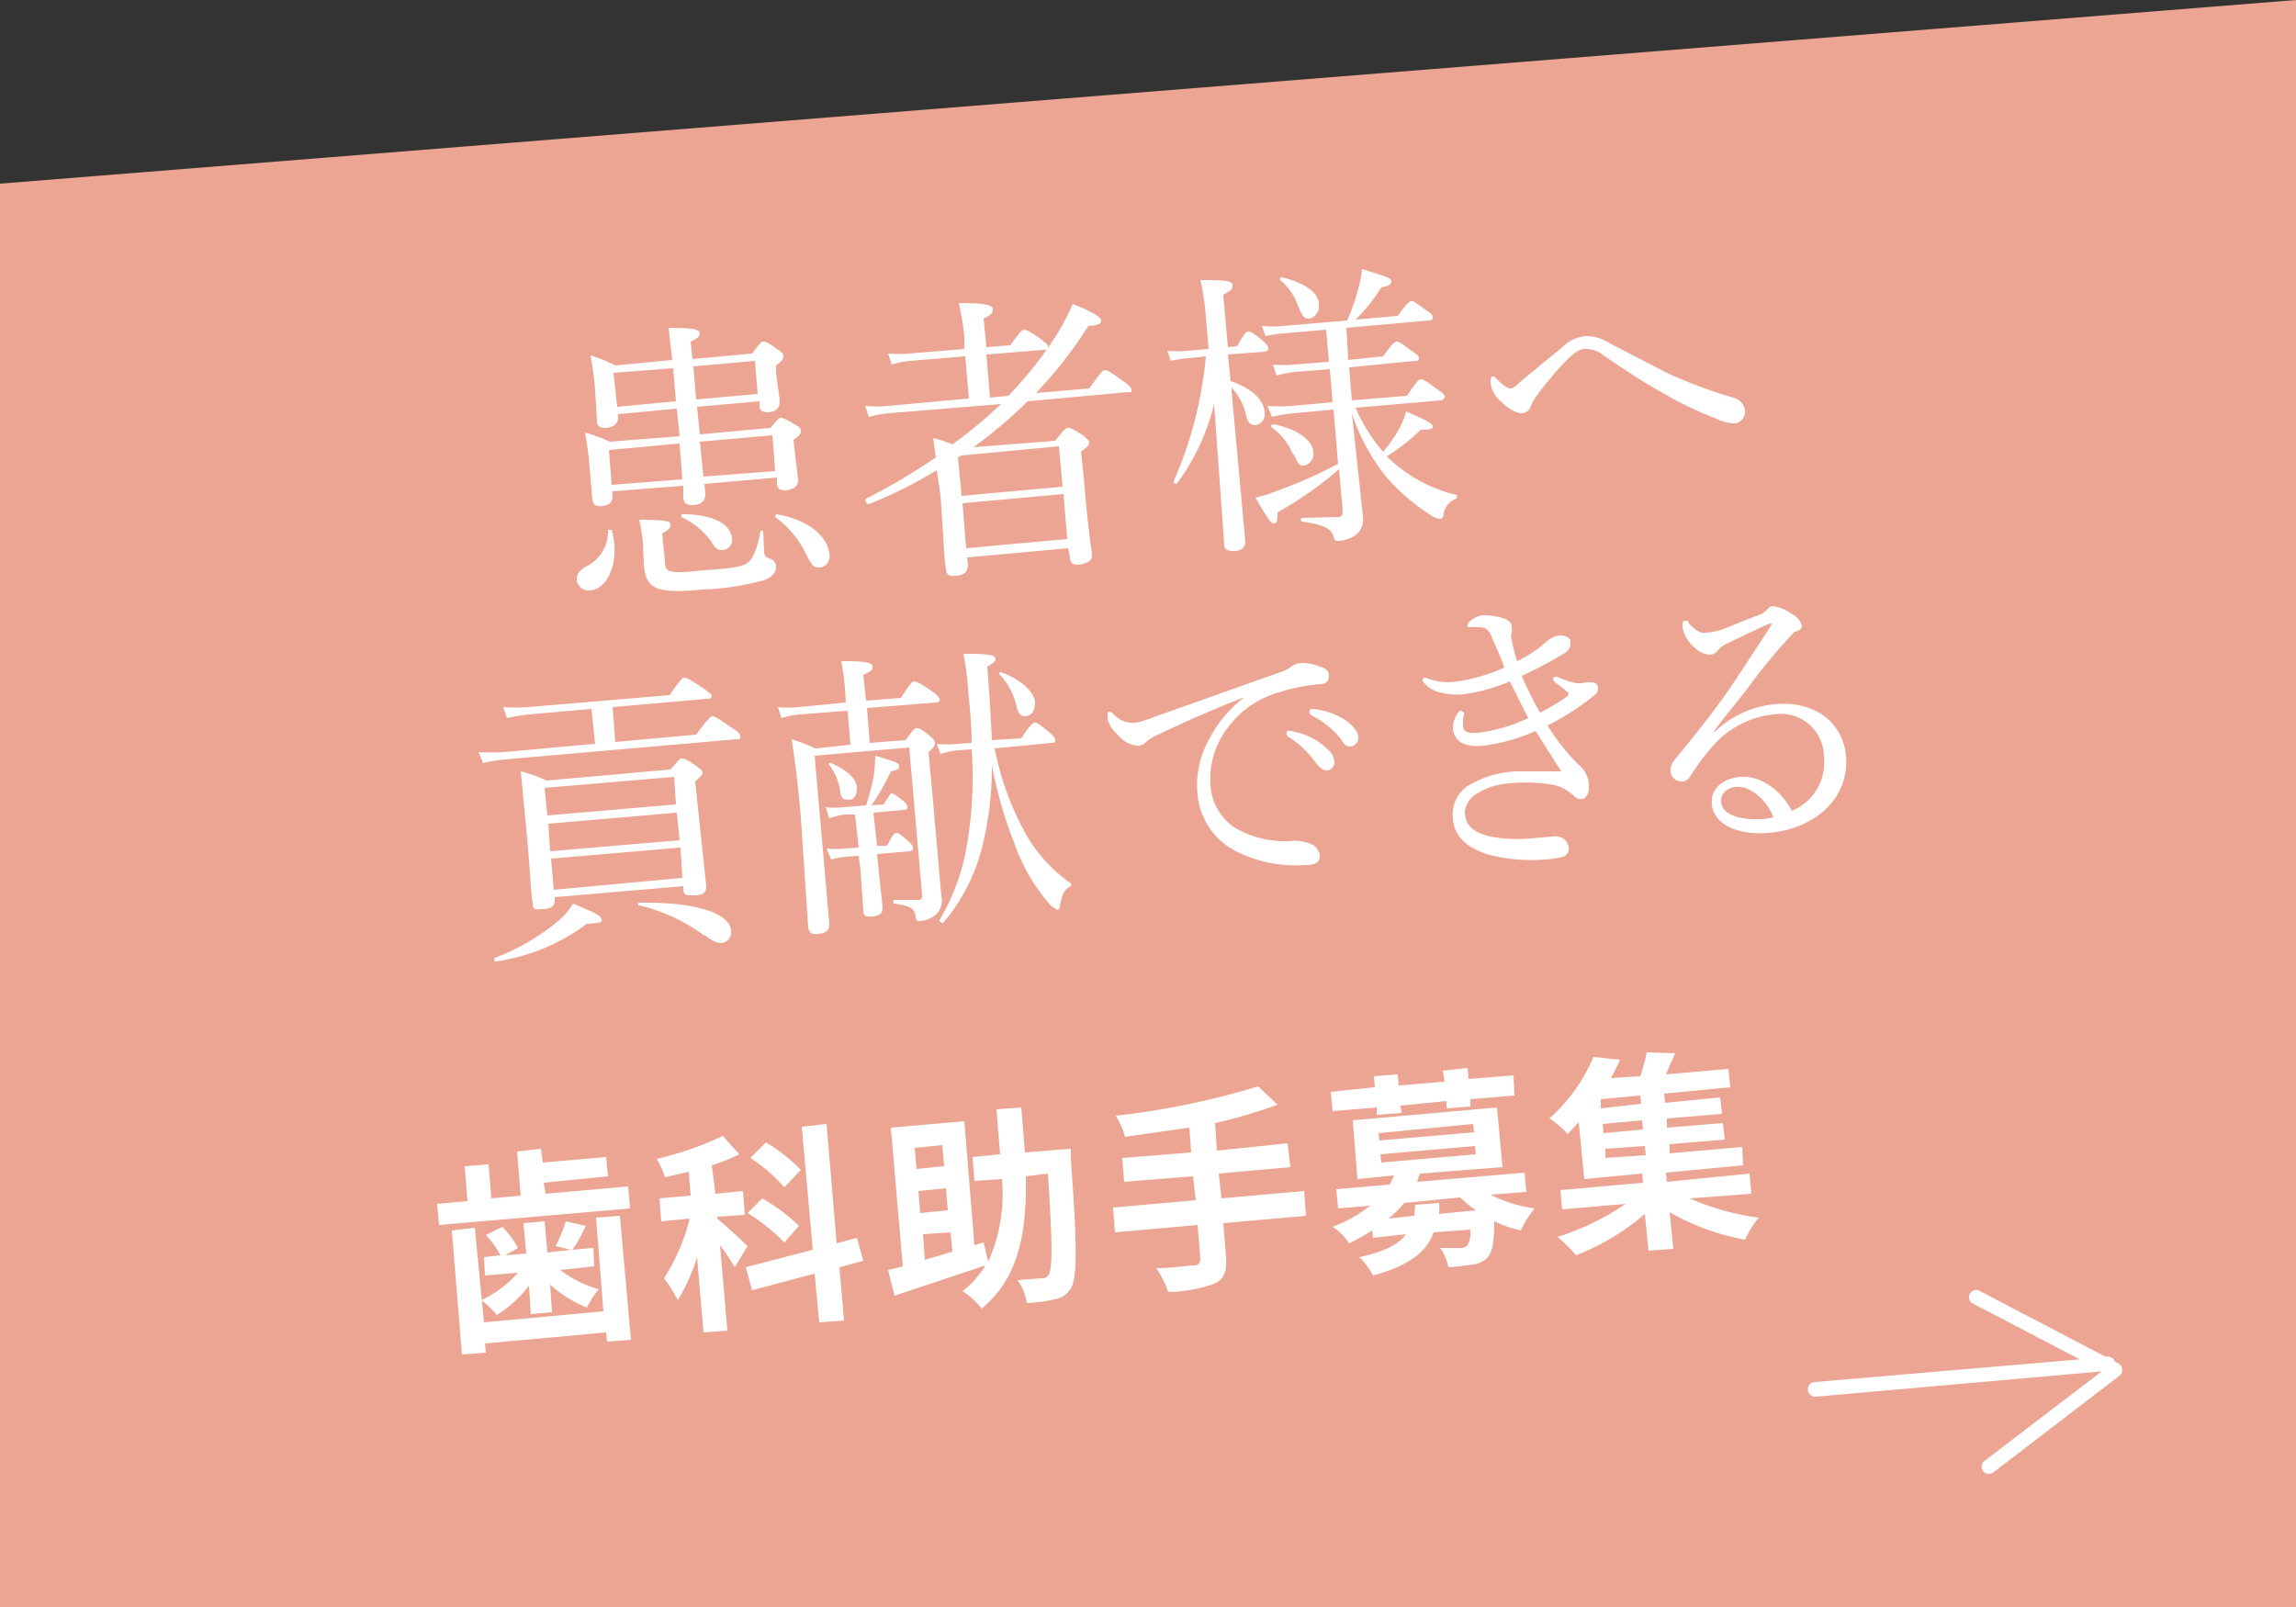
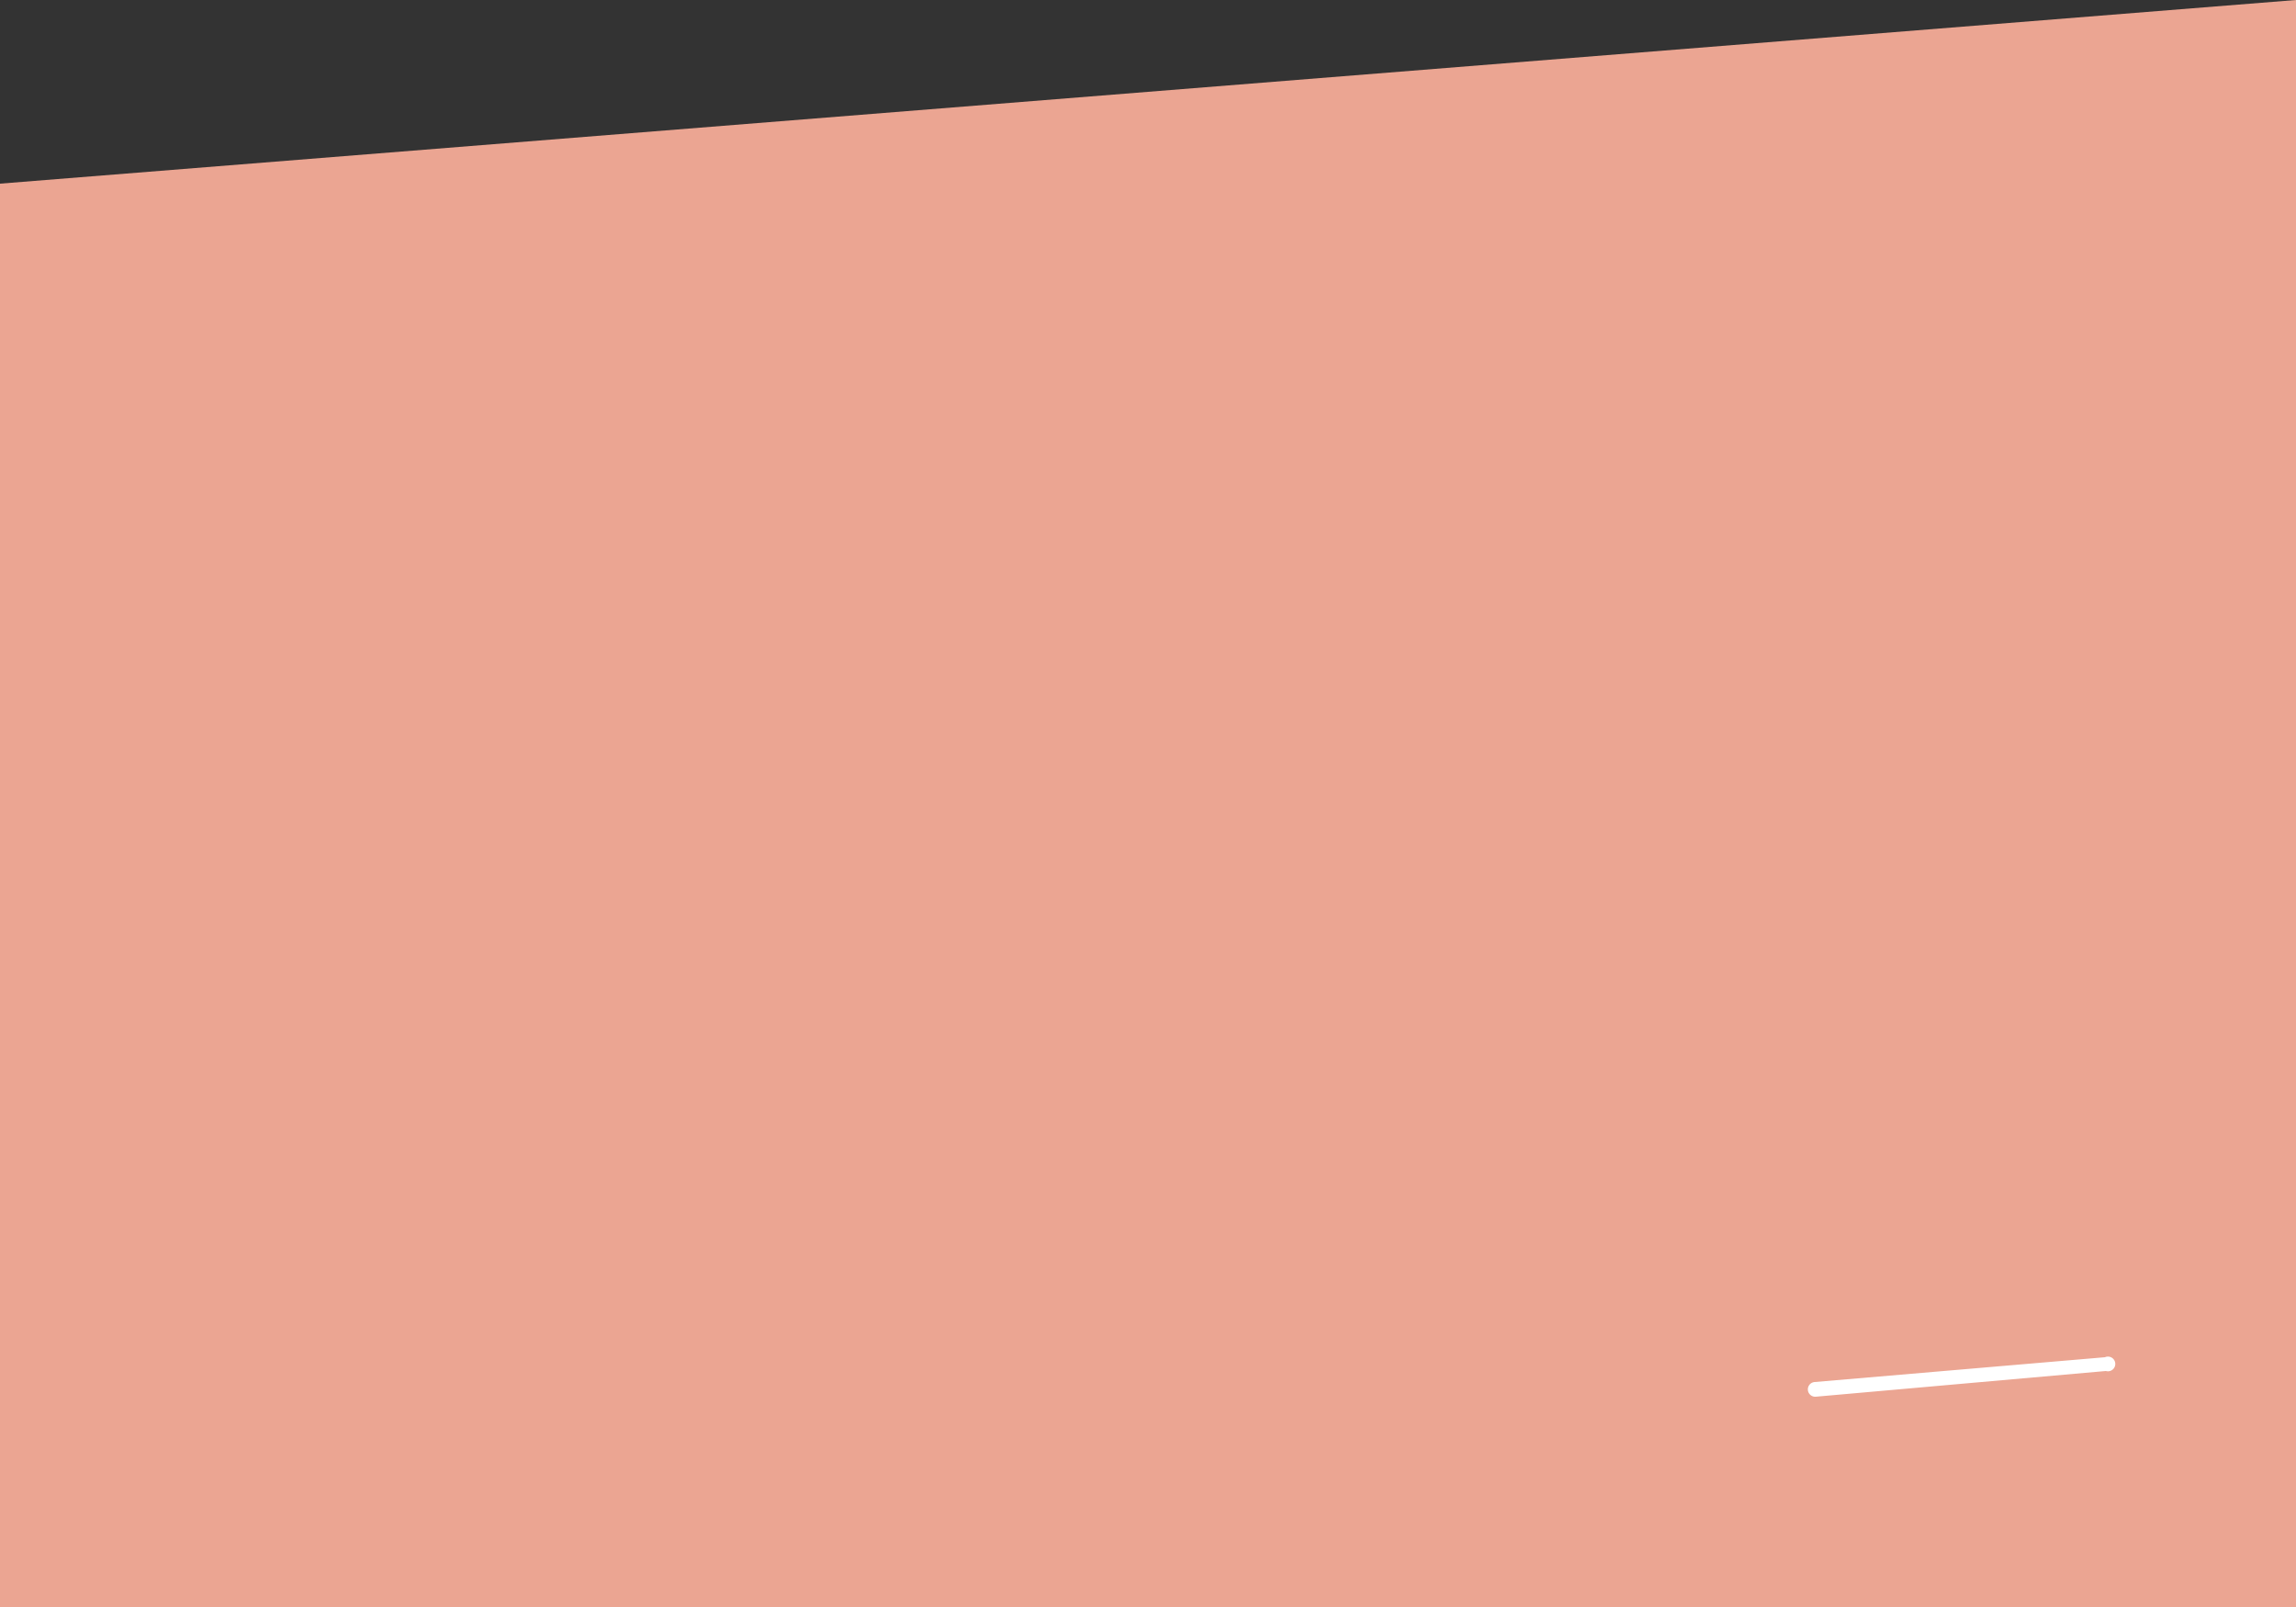
<svg xmlns="http://www.w3.org/2000/svg" viewBox="0 0 250 175">
  <rect x="0" y="0" width="250" height="175" fill="#333333" stroke="none" />
  <defs>
    <style>.cls-2{fill:#fff}</style>
  </defs>
  <g id="レイヤー_2" data-name="レイヤー 2">
    <g id="contents">
      <path fill="#eba592" d="M250 175H0V20L250 0v175z" />
-       <path class="cls-2" d="M68.4 129.2l.2 2.4-20.8 1.8-.2-2.3 3.3-.3-.3-3.8 2.6-.2.3 3.7 3.2-.3-.4-4.8 2.6-.3.2 1.5 6.9-.6.2 2.1-7 .7.2 1.2zm-3.5 3.4l2.6-.2 1.2 13.5-2.6.2-.1-1-13.2 1.2.1 1-2.6.2-1.1-13.5 2.5-.3 1 10.3 13-1.2zm-7.3 7.4a12.8 12.8 0 0 1-3.5 3.2 8.8 8.8 0 0 0-1.7-1.6 12.6 12.6 0 0 0 4-3l-3.6.3-.1-2 1.8-.2a9.6 9.6 0 0 0-1.6-2.2l1.8-.9a9.8 9.8 0 0 1 1.7 2.3l-1.4.8 2.3-.2-.3-3.3 2.3-.2.3 3.4 2.6-.3-1.7-.4a15.3 15.3 0 0 0 1.1-2.7l2.2.5c-.5 1-1 2-1.5 2.6l2.3-.2.1 2-3.7.4a12.6 12.6 0 0 0 4.2 2.1 10.1 10.1 0 0 0-1.3 2 14.2 14.2 0 0 1-4-2.5l.2 3-2.3.2zM80 138a25 25 0 0 0-1.6-2.4l.8 9.3-2.6.2-.7-8.2a21.4 21.4 0 0 1-2.1 4.7 15 15 0 0 0-1.5-2.4 21.6 21.6 0 0 0 2.8-6.5l-3.1.3-.2-2.5 3.4-.3-.2-2.6-2.6.6a8.3 8.3 0 0 0-.9-2 35 35 0 0 0 7.2-2.5l1.8 2a20.7 20.7 0 0 1-3 1.2l.4 3.1 3-.3.2 2.6-3 .2v.2a68 68 0 0 1 3.3 3zm11.4 0l.5 5.8-2.7.2-.5-5.3-6.8 1.8-.7-2.5 7.3-1.9-1.2-13.4 2.7-.3 1.1 13 2.2-.6.7 2.5zm-6-2.7a20.7 20.7 0 0 0-4-3.2l1.6-1.6a20.2 20.2 0 0 1 4 3zm0-6a17.3 17.3 0 0 0-3.7-3.2l1.7-1.7a18.4 18.4 0 0 1 3.8 3zM116.6 126.3c.7 9.4.7 12.8 0 14a2.5 2.5 0 0 1-1.8 1.2 16.6 16.6 0 0 1-3 .4 5.9 5.9 0 0 0-1-2.5l2.6-.2a.8.8 0 0 0 .8-.4c.4-.7.4-3.6-.1-11l-2.4.3c.1 6-.7 11-4.8 14.4a9 9 0 0 0-2.1-1.9 10.2 10.2 0 0 0 2.5-2.8l-9.9 3.3-.7-2.8 1.6-.4-1.3-15.1 8-.7 1.1 13.5 1-.3.5 2.1a18 18 0 0 0 1.5-9l-3 .2-.2-2.6 3-.3-.4-4.9 2.7-.2.4 4.9 5-.4zm-17-1.3l.2 2.3 3-.3-.2-2.3zm3.4 4.4l-3 .3.2 2.4 3-.3zm-2.3 7.8l3-.9-.2-2.1-3 .2zM142.2 132.4l-9 .8.3 3.7c.1 1.6-.2 2.4-1.3 2.9a15.6 15.6 0 0 1-5 .9 10.6 10.6 0 0 0-1.3-2.6c1.7 0 3.6-.3 4.1-.3s.7-.3.7-.7l-.3-3.7-9 .8-.2-2.7 9-.8-.3-2.6-7.5.6-.2-2.6 7.5-.6-.2-2.7-7 1a9.1 9.1 0 0 0-1-2.3 85.4 85.4 0 0 0 15.5-3.2l2.1 2a54.1 54.1 0 0 1-6.8 2l.2 3 7.7-.8.3 2.6-7.8.7.3 2.7 9-.8zM149.9 120.6l-4.8.4-.2-2.1 4.8-.5-.1-1.2 2.6-.2.1 1.2 5-.4-.2-1.2 2.7-.3.1 1.2 4.9-.4.1 2.2-4.8.4v.8l-2.6.2v-.8l-5 .5.1.8-2.7.2zm12.4 9.5a15.5 15.5 0 0 0 4.8 1.5 10.8 10.8 0 0 0-1.5 2.4 14.4 14.4 0 0 1-2.9-1c0 2.2-.2 3.3-.7 3.9a2.7 2.7 0 0 1-1.6.8 25.8 25.8 0 0 1-2.7.3 5 5 0 0 0-.9-2.1h2.2a1 1 0 0 0 .8-.3 3 3 0 0 0 .3-1.7l-4 .3c-.7 2-2.5 3.6-6.6 4.7a7.6 7.6 0 0 0-1.5-2c2.8-.6 4.3-1.4 5.1-2.5l-3.6.4-.1-.8a23.5 23.5 0 0 1-2.5 1.4 6 6 0 0 0-1.8-1.8 15.6 15.6 0 0 0 4.1-2.3l-3.5.3-.2-2.1 5.8-.5a8.4 8.4 0 0 0 .5-1l-4 .4-.5-6.4 15.7-1.4.6 6.5-9 .7-.3.9 11.7-1 .2 2.1zm-12.1-5.9l10.3-.9-.1-.9-10.3 1zm.2 2.4l10.3-.9-.1-.9-10.3.9zm6.3 4.4a10.4 10.4 0 0 1 0 1.2l4-.4a12.8 12.8 0 0 1-1.7-1.4l-6.1.6a11.8 11.8 0 0 1-1.7 1.7l2.8-.3.1-1.2zM184 130.5a27.1 27.1 0 0 0 7.5 2.1 11 11 0 0 0-1.5 2.4 25.4 25.4 0 0 1-8.2-3l.4 4-2.7.2-.4-4a25.8 25.8 0 0 1-7.5 4.5 14.8 14.8 0 0 0-2-2 27.9 27.9 0 0 0 7.4-3.6l-6.9.6-.2-2.1 9-.8-.1-1-6.3.6-.6-6.2-1.2 1.3a8.6 8.6 0 0 0-2-1.7 18.5 18.5 0 0 0 4.8-6.7l2.9.3a23.1 23.1 0 0 1-1 2l3.2-.2a17.8 17.8 0 0 0 .7-2.6l3.1.1-1 2.3 6.8-.6.2 2-7.2.7.1 1 6-.6.2 1.8-6 .5v1l6.1-.5.2 1.8-6 .5v1l7.9-.7.1 2-8.4.8.1 1 9-.9.2 2.2zm-5.4-11.2l-4.3.4v1l4.4-.5zm.2 2.7l-4.3.4.1 1 4.3-.4zm-4 4.1l4.4-.3-.1-1-4.3.3zM62.8 63.2c0-.7.2-1 1-1.5a4.2 4.2 0 0 0 2.4-4h.4a9.1 9.1 0 0 1 .3 1.6c.2 2.7-1 4.9-2.7 5a1.3 1.3 0 0 1-1.4-1.1zm10.4-24l-.4-3.5c2.9 0 3.3.2 3.4.6 0 .3-.2.5-1 .9l.2 1.9 6.5-.6c.9-1.2 1-1.3 1.2-1.3s.4 0 1.5.8c.6.4.7.6.7.8s0 .4-.8 1v.8l.4 3c0 .8-.3 1.2-1.2 1.3-.7 0-1-.2-1-.8v-.4l-6.8.6.3 3 7.7-.7c.8-1 1-1.1 1.1-1.1s.4 0 1.5.7c.6.3.7.5.7.7s0 .5-.8 1l.1 1 .4 3.3c0 .7-.3 1-1.3 1.2-.7 0-1-.2-1-.8V52l-7.9.7.1 1c0 .8-.3 1.2-1.3 1.3-.8 0-1-.2-1.1-.8v-1.3l-7.7.6v.4c0 .8-.3 1.1-1.1 1.2s-1-.2-1.1-.7l-.3-3.5a35.2 35.2 0 0 0-.5-3.8 17.5 17.5 0 0 1 2.7 1l7.6-.6-.3-3-6.4.6v.3c0 .7-.4 1.1-1.3 1.2-.7 0-1-.2-1-.8l-.2-3.3a34.9 34.9 0 0 0-.5-3.8 17.6 17.6 0 0 1 2.7 1.1zM66.3 49l.3 3.8 7.7-.6-.3-3.9zm.5-8.4l.4 3.7 6.4-.6-.3-3.6zm5.6 20.5c0 1.3.5 1.4 4.2 1 3.1-.2 4.3-.4 4.8-.8s1-1.3 1.4-3.4c0-.2.3-.1.3 0l.1 2.1c0 .6.2.7.8.9a.9.9 0 0 1 .5.8c0 .6-.4 1.2-1.4 1.5a28.2 28.2 0 0 1-6.6 1c-5.2.5-6.2-.1-6.4-2.8l-.1-2.3a18.3 18.3 0 0 0-.4-2.5c3.1 0 3.4.2 3.4.5s0 .5-.9 1zm5-2.2a8.6 8.6 0 0 0-3.2-2.6V56c3.4 0 5.3 1 5.5 2.6a1.1 1.1 0 0 1-1 1.3c-.5 0-.8-.1-1.3-1zm-1.6-15.4l6.7-.6-.3-3.6-6.7.6zm.4 4.6l.4 3.8 7.8-.6-.3-3.9zm11.6 12.3a10.9 10.9 0 0 0-3.4-4.1l.1-.3c3.3.5 5.6 2.3 5.8 4.3a1.2 1.2 0 0 1-1.1 1.5c-.6 0-.8-.2-1.4-1.4zM102 51.2a48.6 48.6 0 0 1-7.4 3.7c-.2 0-.5-.4-.3-.6a62.6 62.6 0 0 0 7.6-4.5l-.3-2.1a12.4 12.4 0 0 1 2.1.7A54 54 0 0 0 109 44l-12.2 1a14.4 14.4 0 0 0-2.2.4l-.4-1.2a12 12 0 0 0 2.5 0l8.8-.8-.4-4.6-6 .5a9.6 9.6 0 0 0-2 .4l-.4-1.2a12.5 12.5 0 0 0 2.3 0l6-.5v-1.4a32.4 32.4 0 0 0-.6-3.6c3.3 0 3.7.3 3.7.7s-.2.6-1 1l.3 3.1 2.6-.2c1.1-1.5 1.3-1.7 1.5-1.7s.5.1 1.8 1c.6.5.8.6.8.8s0 .4-.4.4l-6.3.5.4 4.7 2-.2a42.7 42.7 0 0 0 4.7-5.8 23 23 0 0 0 2.3-4.2c2 .8 3.1 1.4 3.1 1.8s-.3.5-1.4.6a46.7 46.7 0 0 1-5.7 7.3l5.8-.5c1.3-1.8 1.5-2 1.7-2s.5.1 2 1.2c.7.5.9.7.9 1s-.1.2-.4.2l-10.9 1a51.5 51.5 0 0 1-5.9 5l8.9-.7c1-1.3 1.2-1.4 1.4-1.4s.4 0 1.6.8c.5.4.7.6.7.8s-.1.4-.9 1l.3 2.7c.4 5.1.8 7.7.9 8.4s-.4 1-1.4 1.2c-.7 0-1-.2-1-.8l-.2-1-11 1 .1.8c0 .7-.4 1.2-1.4 1.2-.7.1-1-.2-1-.8-.2-.9-.2-2.5-.6-8zm2.3-1.4l.4 4.2 11-1-.4-4.4-10.6 1zm11.5 4l-11 1 .4 4.9 11-1zM134 41.5c2.3.8 3.6 2 3.7 3.4a1.2 1.2 0 0 1-1 1.4c-.5 0-.8-.2-1-1a6.3 6.3 0 0 0-1.6-3.1v.4l1.5 16.4c0 .6-.4 1-1.3 1-.7 0-1-.2-1-.7L132.2 44a24.4 24.4 0 0 1-4 8.6c-.1.2-.5 0-.4-.2a43.7 43.7 0 0 0 3.5-13.6l-1.8.2a12.4 12.4 0 0 0-2 .3l-.4-1.1a11.6 11.6 0 0 0 2.2 0l2.3-.2-.3-3.5a25.8 25.8 0 0 0-.6-4c3 0 3.5.1 3.5.6s-.2.5-1 1l.5 5.7 1-.1c.8-1.4 1-1.6 1.2-1.6s.4 0 1.6 1c.4.4.6.6.6.8s0 .3-.4.4l-4 .3zm12.8-2.3l3.8-.4c1-1.4 1.3-1.6 1.5-1.6s.4.1 1.6 1c.6.4.8.6.8.8s0 .3-.4.3l-7.2.7.3 3.6 6-.5c1-1.5 1.3-1.8 1.5-1.8s.5.1 1.8 1.1c.6.4.8.6.8.8s-.1.3-.4.4l-9.3.8a18.6 18.6 0 0 0 3 4.8 14.7 14.7 0 0 0 2-3 7.3 7.3 0 0 0 .5-1.4c2.3 1 2.8 1.3 2.9 1.6s-.3.4-1.3.4a22.9 22.9 0 0 1-3.7 2.9 13 13 0 0 0 1 .9 16 16 0 0 0 6.6 3.3c.1 0 0 .3 0 .4a2.1 2.1 0 0 0-1.4 1.6c0 .5-.2.6-.4.6a1.8 1.8 0 0 1-1-.4A21.8 21.8 0 0 1 151 52a21.6 21.6 0 0 1-3.8-7l1.2 11.2a2.2 2.2 0 0 1-.7 2 3.5 3.5 0 0 1-2 .7c-.3 0-.4 0-.5-.5-.3-.8-.8-1.2-3.4-1.6-.2 0-.2-.4 0-.4l3.9-.1c.4 0 .5-.2.5-.7l-.4-4.5a40.3 40.3 0 0 1-6.7 4.7c0 1-.1 1.2-.4 1.2s-.6-.4-2-2.8a14.7 14.7 0 0 0 2.2-.7 46.8 46.8 0 0 0 6.8-3l-.5-5.9-4.3.4a16.4 16.4 0 0 0-2.4.4l-.5-1.2a16.3 16.3 0 0 0 2.7 0l4.4-.4-.3-3.6-3.8.3a12.5 12.5 0 0 0-2 .4l-.4-1.2a12 12 0 0 0 2.3 0l3.8-.3-.3-3.5-4.6.4a14.9 14.9 0 0 0-2 .3l-.4-1.1a11.7 11.7 0 0 0 2.3 0l7-.6a23.5 23.5 0 0 0 1.2-3.5 10.4 10.4 0 0 0 .4-2.1c2.6.8 3.2 1 3.2 1.3s-.1.5-1.1.7a18.3 18.3 0 0 1-2.8 3.5l4.6-.4c1-1.4 1.2-1.5 1.4-1.6s.5.1 1.7 1c.5.3.7.5.7.7s0 .4-.4.4l-9 .8zm-6 10.3a6.8 6.8 0 0 0-2.4-3c-.1 0 0-.3.3-.3 2.5.5 4.2 1.7 4.3 3a1.3 1.3 0 0 1-1 1.5c-.5 0-.6 0-1.1-1.2zm.6-16a6.4 6.4 0 0 0-2-3c-.1-.1 0-.3.2-.3 2.5.6 4 1.7 4 2.9a1.4 1.4 0 0 1-1 1.6c-.6 0-.8-.2-1.2-1.3zM175.3 37.4l6.4 3.3a54.7 54.7 0 0 0 7 2.6 1.7 1.7 0 0 1 1.3 1.3 1.3 1.3 0 0 1-1 1.5 4.4 4.4 0 0 1-2.1-.5 38.6 38.6 0 0 1-6-2.9c-2-1.1-4.1-2.5-6.3-4a3.1 3.1 0 0 0-2-.7c-.6 0-1 .3-1.8 1a36.2 36.2 0 0 0-3.4 4 4.9 4.9 0 0 0-.7 1.2 1.1 1.1 0 0 1-1 .8c-.8 0-1.7-.7-2.4-1.4a3 3 0 0 1-1-1.9c0-.4 0-.7.3-.7s.2.2.4.3c.6.6 1.1 1 1.5 1 .2 0 .5-.2 1-.7l4.5-3.7a4.3 4.3 0 0 1 2.6-1.3 4.7 4.7 0 0 1 2.7.8zM75.8 80c1.4-1.9 1.6-2 1.8-2s.4.1 2 1.2c.8.5 1 .7 1 1s0 .3-.4.3L55 82.7a17 17 0 0 0-2.4.4l-.5-1.2a22 22 0 0 0 2.8 0l9.9-.9-.4-3.8-6.8.6a17.3 17.3 0 0 0-2.4.4l-.4-1.2a17.2 17.2 0 0 0 2.7 0l15.4-1.3c1.2-1.7 1.4-1.9 1.6-1.9s.5.1 2 1.1c.7.5 1 .7 1 .9s-.2.3-.5.3l-10.3.9.3 3.8zm-21.9 24.3a24 24 0 0 0 7-4.1 7.8 7.8 0 0 0 1.5-1.8c2.4 1 3 1.3 3.1 1.7s-.2.4-1.6.5a21.7 21.7 0 0 1-9.9 4.1c-.1.1-.3-.3-.1-.4zm6.5-6.3c0 .7-.4 1-1.4 1-.8.1-1 0-1-.7-.2-1-.2-2.6-.7-8.1l-.6-6.2a14.2 14.2 0 0 1 2.8 1L73 83.8c.9-1 1-1.2 1.2-1.2s.5 0 1.6.8c.5.4.7.5.7.7s-.1.4-.8 1L76 88l.9 8.5c0 .8-.4 1-1.5 1-.7 0-.9 0-1-.6v-.4l-14 1.2zm13-13.4l-14.1 1.2.3 3 14-1.2zm-13.5 8.1L74 91.5l-.3-3-14 1.2zm.4 4.2l14-1.3-.2-3.3L60 93.5zm16.4 5a19.1 19.1 0 0 0-7.1-3.3c-.2 0-.1-.3 0-.3 6-.1 9.8 1.1 10 3a1.2 1.2 0 0 1-1 1.4c-.6 0-1-.2-1.9-.9zM84.7 77a12 12 0 0 0 2.3 0l5.1-.5L92 75a24.3 24.3 0 0 0-.4-3c3 0 3.4.2 3.4.6s-.2.5-1 .9l.3 2.8 3.8-.3c1-1.6 1.3-1.8 1.4-1.8s.5 0 2 1.1c.6.4.7.6.8.8s-.1.4-.4.4l-7.5.6.3 3.8 3.9-.3c.8-1.1 1-1.3 1.2-1.3s.4 0 1.4.8c.5.4.6.6.6.8s0 .4-.7 1l.4 4.3 1 11.4a2.1 2.1 0 0 1-.6 2 3 3 0 0 1-1.8.7c-.2 0-.3 0-.4-.4-.1-1-.5-1.2-2.3-1.5-.2 0-.2-.4 0-.4h2.6c.4 0 .4-.2.4-.6l-1.4-16-10.3.9.6 6.8 1 11.5c0 .7-.3 1-1.2 1.1-.8.1-1-.2-1.1-.7l-.8-12c-.4-4.5-.7-6.5-1-8.5a25 25 0 0 1 2.6 1l3.8-.4-.3-3.7-5.2.4a9.3 9.3 0 0 0-2 .4zM90 92.4a9.2 9.2 0 0 0 2 0l1.5-.1-.4-3.6h-1.1a9.1 9.1 0 0 0-1.7.4l-.4-1.2a9 9 0 0 0 2 0l2.4-.2a26.7 26.7 0 0 0 .8-3 16.1 16.1 0 0 0 .2-2.4c2.1.6 2.6.8 2.6 1.1s0 .4-.9.6a27.2 27.2 0 0 1-2.1 3.7l1.3-.1.8-1.2c.1 0 .4 0 1.3.8a1 1 0 0 1 .5.7c0 .2-.1.3-.4.3l-3.3.3.4 3.6h1.1c.6-1.2.8-1.4 1-1.4s.4.1 1.4 1a1.1 1.1 0 0 1 .4.6c0 .2 0 .3-.3.4l-3.6.3v.1l.6 5.7c0 .7-.3.9-1.1 1s-1-.1-1-.7l-.3-4.3-.2-1.6-1.4.1a8.9 8.9 0 0 0-1.6.3zm3.3-6.6c0 .8-.3 1.3-.9 1.3s-.8-.2-.9-.8a6.2 6.2 0 0 0-1.2-3c-.1-.1 0-.3.2-.2 1.6.7 2.7 1.6 2.8 2.6zm15-4.3a31.8 31.8 0 0 0 3.5 9.5 16.5 16.5 0 0 0 4.8 5.2c.1.2 0 .3-.2.4-.6.4-.7.8-1 2 0 .4-.2.5-.3.5l-.7-.5a20.5 20.5 0 0 1-4-6.9 45.7 45.7 0 0 1-2.4-8.4 35.9 35.9 0 0 1-1 8.7 20.3 20.3 0 0 1-4.3 8.5c-.1.1-.5-.2-.4-.3a23.8 23.8 0 0 0 2.9-7.7 43.6 43.6 0 0 0 .6-10.9l-1.4.1a10 10 0 0 0-2 .4L102 81a10.2 10.2 0 0 0 2.3 0l1.5-.1c0-1.8-.2-3.8-.4-6a29 29 0 0 0-.5-3.7c2.8 0 3.5.1 3.5.6 0 .2-.2.4-.9.8a214 214 0 0 1 .5 8l3.2-.2c1-1.5 1.2-1.6 1.4-1.7s.5.1 1.6 1c.5.4.7.7.7.9s0 .3-.4.3zm4.4-5c0 .8-.3 1.4-1 1.5-.5 0-.8-.2-1-1a7.4 7.4 0 0 0-1.8-3.5.1.1 0 0 1 .1-.3c2 .7 3.5 2 3.7 3.2zM135.3 76c-3.4 1.3-6.9 2.9-9.2 4a4.5 4.5 0 0 0-1.3.8 1.2 1.2 0 0 1-.9.4 3 3 0 0 1-2.2-1.2 3.4 3.4 0 0 1-1.1-1.7c0-.5 0-.8.2-.8a.7.7 0 0 1 .4.2 2.8 2.8 0 0 0 2.5 1 11.4 11.4 0 0 0 1.9-.6l13.8-4.9a3.8 3.8 0 0 0 1.2-.6 2.2 2.2 0 0 1 1-.4 5.2 5.2 0 0 1 2.1.4c.5.1 1 .4 1 .9 0 .7-.3 1-1 1a20.6 20.6 0 0 0-5.6 1.3 10.3 10.3 0 0 0-4.3 3.3 9.2 9.2 0 0 0-2 6.4 6 6 0 0 0 2.6 4.6 10.9 10.9 0 0 0 6 1.5 4.3 4.3 0 0 1 2.3.3 1.5 1.5 0 0 1 1 1.3c0 .6-.3 1-1.6 1a14.3 14.3 0 0 1-7.7-1.6 7.7 7.7 0 0 1-4-6 10.2 10.2 0 0 1 1-5.6 13.7 13.7 0 0 1 4-5zm5.7 3.7a7.2 7.2 0 0 1 3 1.4c.7.6 1.2 1 1.3 1.8a.9.9 0 0 1-.8 1q-.6 0-1.2-.8a11 11 0 0 0-2.9-2.8.5.5 0 0 1-.3-.3.3.3 0 0 1 .4-.4 1.8 1.8 0 0 1 .5.1zm2.6-2.4a7.6 7.6 0 0 1 2.7 1c.8.5 1.5 1.2 1.6 1.9a1 1 0 0 1-.8 1.1c-.4 0-.7-.1-1-.7a9.8 9.8 0 0 0-3.3-2.7.4.4 0 0 1-.2-.3.3.3 0 0 1 .3-.4 4 4 0 0 1 .7.1zM167.7 77.6a23.2 23.2 0 0 0 3-1.8l.1-.3a.5.5 0 0 0-.2-.2 15 15 0 0 0-1.3-1l-.2-.3a.3.3 0 0 1 .2-.3 1 1 0 0 1 .5.1 8.5 8.5 0 0 0 1.4.5 2.9 2.9 0 0 0 1 .1 6 6 0 0 1 1-.1c.5 0 .8.2.8.6a1 1 0 0 1-.5.9 27.7 27.7 0 0 1-5 3.2 23.8 23.8 0 0 0 3.3 4.2 3 3 0 0 1 1.2 2.2c.1 1.1-.4 1.6-.7 1.6a1 1 0 0 1-.9-.3 4.8 4.8 0 0 0-2.1-1.2 17.3 17.3 0 0 0-4.9-.2 7.5 7.5 0 0 0-3.7 1.2 2.5 2.5 0 0 0-1.2 2c.1 1.3.7 2.1 2.8 2.6a15.6 15.6 0 0 0 4.4.2l2.3-.2a1.8 1.8 0 0 1 1.2.2 1.3 1.3 0 0 1 .6 1 .9.9 0 0 1-.6 1 10 10 0 0 1-2 .3 18.6 18.6 0 0 1-6-.5c-2.4-.7-3.9-2-4-4a3.7 3.7 0 0 1 1.6-3.5 10.9 10.9 0 0 1 5.4-1.6h4.8l-2.8-4.4a19.3 19.3 0 0 1-5.7 1.6c-1.8.2-3.1-.3-3.3-1.8a2.9 2.9 0 0 1 .5-1.7c.2-.3.3-.3.4-.3l.3.2a.8.8 0 0 1 0 .3 2.5 2.5 0 0 0-.1 1c0 .7.3 1 1.6.9a17.6 17.6 0 0 0 5.5-1.6l-2-4a19.3 19.3 0 0 1-5 1.4 7.3 7.3 0 0 1-2.6-.2 3.1 3.1 0 0 1-1.7-1 .8.8 0 0 1-.2-.3.3.3 0 0 1 .2-.3.9.9 0 0 1 .4.1 6.2 6.2 0 0 0 3.2.3 19.3 19.3 0 0 0 5.1-1.5c-.3-1-1-2.4-1.4-3.4-.3-.7-.6-1-1.4-1a9.3 9.3 0 0 0-1 0h-.2a.6.6 0 0 1 .1-.5 2.6 2.6 0 0 1 1.6-.8 7.3 7.3 0 0 1 2.1.3c.7.2 1 .6 1 .9a1.6 1.6 0 0 1 0 .7 1.3 1.3 0 0 0 0 .8 19.5 19.5 0 0 0 .6 2.3 14.9 14.9 0 0 0 2.3-1.4l1.1-.9a2.7 2.7 0 0 1 1.2-.5c.8 0 1.2.3 1.2.7s0 .8-.6 1.2a47.4 47.4 0 0 1-4.7 2.5 34.5 34.5 0 0 0 2 4zM186.7 79.7a11 11 0 0 1 6.4-3c4.7-.5 7.6 2.2 7.9 5.6.4 4.9-3.7 8-8.4 8.4-3.5.3-6-1-6.2-3.1-.2-1.7 1.2-2.8 3-3 3-.2 5 2.3 5.7 3.7a5.7 5.7 0 0 0 3.5-5.9 4.7 4.7 0 0 0-5.5-4.6 10.2 10.2 0 0 0-6.9 3.8 25.1 25.1 0 0 0-2.2 3 1 1 0 0 1-.8.5 1.2 1.2 0 0 1-1.3-1.1 1.6 1.6 0 0 1 .4-1.2C184.6 80 187 77 189 74l3.8-5.8c.2-.3.1-.3 0-.3a3 3 0 0 0-.6.2l-4.2 2a2.4 2.4 0 0 0-1 .8 1.2 1.2 0 0 1-.8.4 2.6 2.6 0 0 1-1.7-.8 3.6 3.6 0 0 1-1.3-2.2c0-.4 0-.7.3-.7s.3 0 .4.3c.8.8 1.3 1.1 1.8 1a7.8 7.8 0 0 0 1.7-.3l4-1.6a2 2 0 0 0 1-.6 1 1 0 0 1 .6-.4 4.5 4.5 0 0 1 2 .8c.8.4 1 .8 1.2 1.3 0 .3-.2.6-.8.7a61.8 61.8 0 0 0-5 6c-1.1 1.5-2.7 3.3-3.8 4.9zm2.3 6c-1.1.1-1.7.9-1.6 1.6.1 1.4 1.9 2 4.4 1.9a6.5 6.5 0 0 0 1.3-.2c-.7-1.8-2.5-3.5-4.1-3.3zM216.7 160.5a.8.8 0 0 1-.5-1.5l12.7-9.7-14.2-7.4a.8.8 0 0 1 .7-1.4l15.3 8a.8.8 0 0 1 .1 1.3l-13.7 10.5a.8.8 0 0 1-.4.2z" />
      <path class="cls-2" d="M229.3 149.3l-31.6 2.8a.8.8 0 0 1-.1-1.6l31.6-2.7a.8.8 0 1 1 .1 1.5z" />
    </g>
  </g>
</svg>